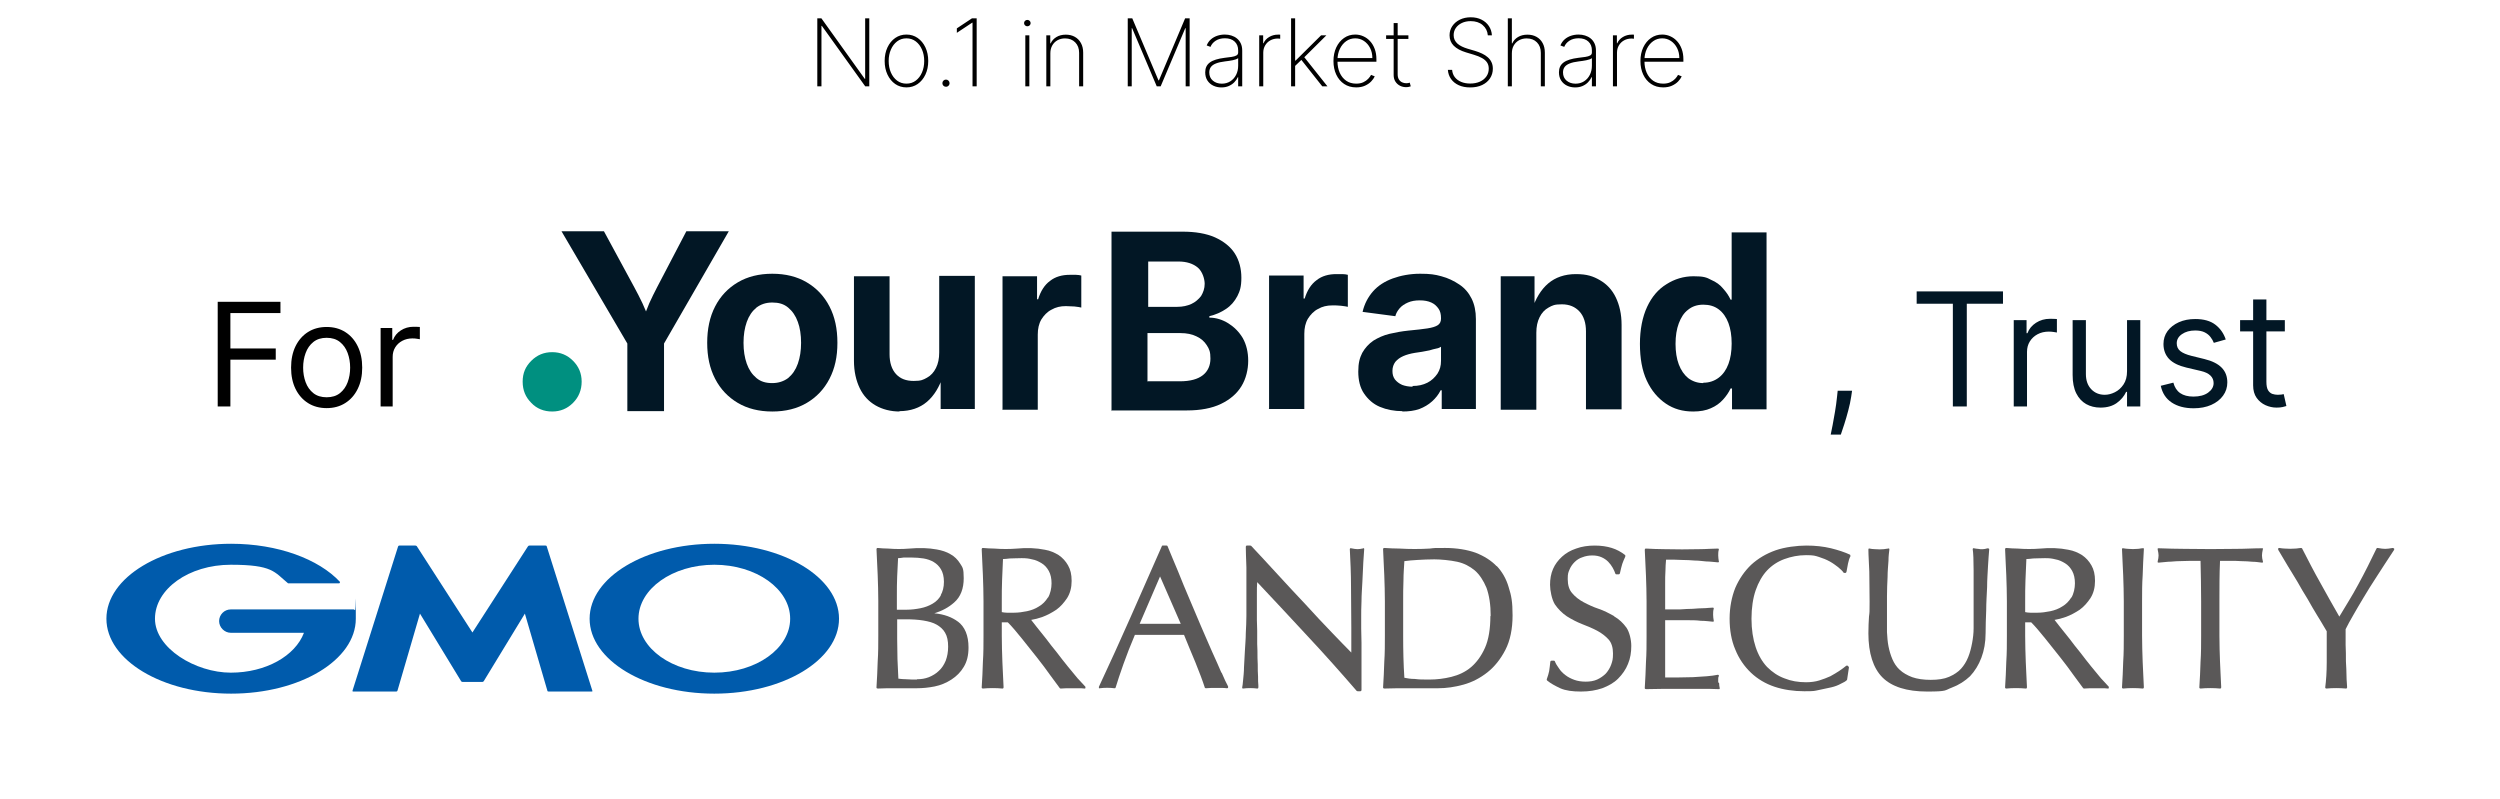
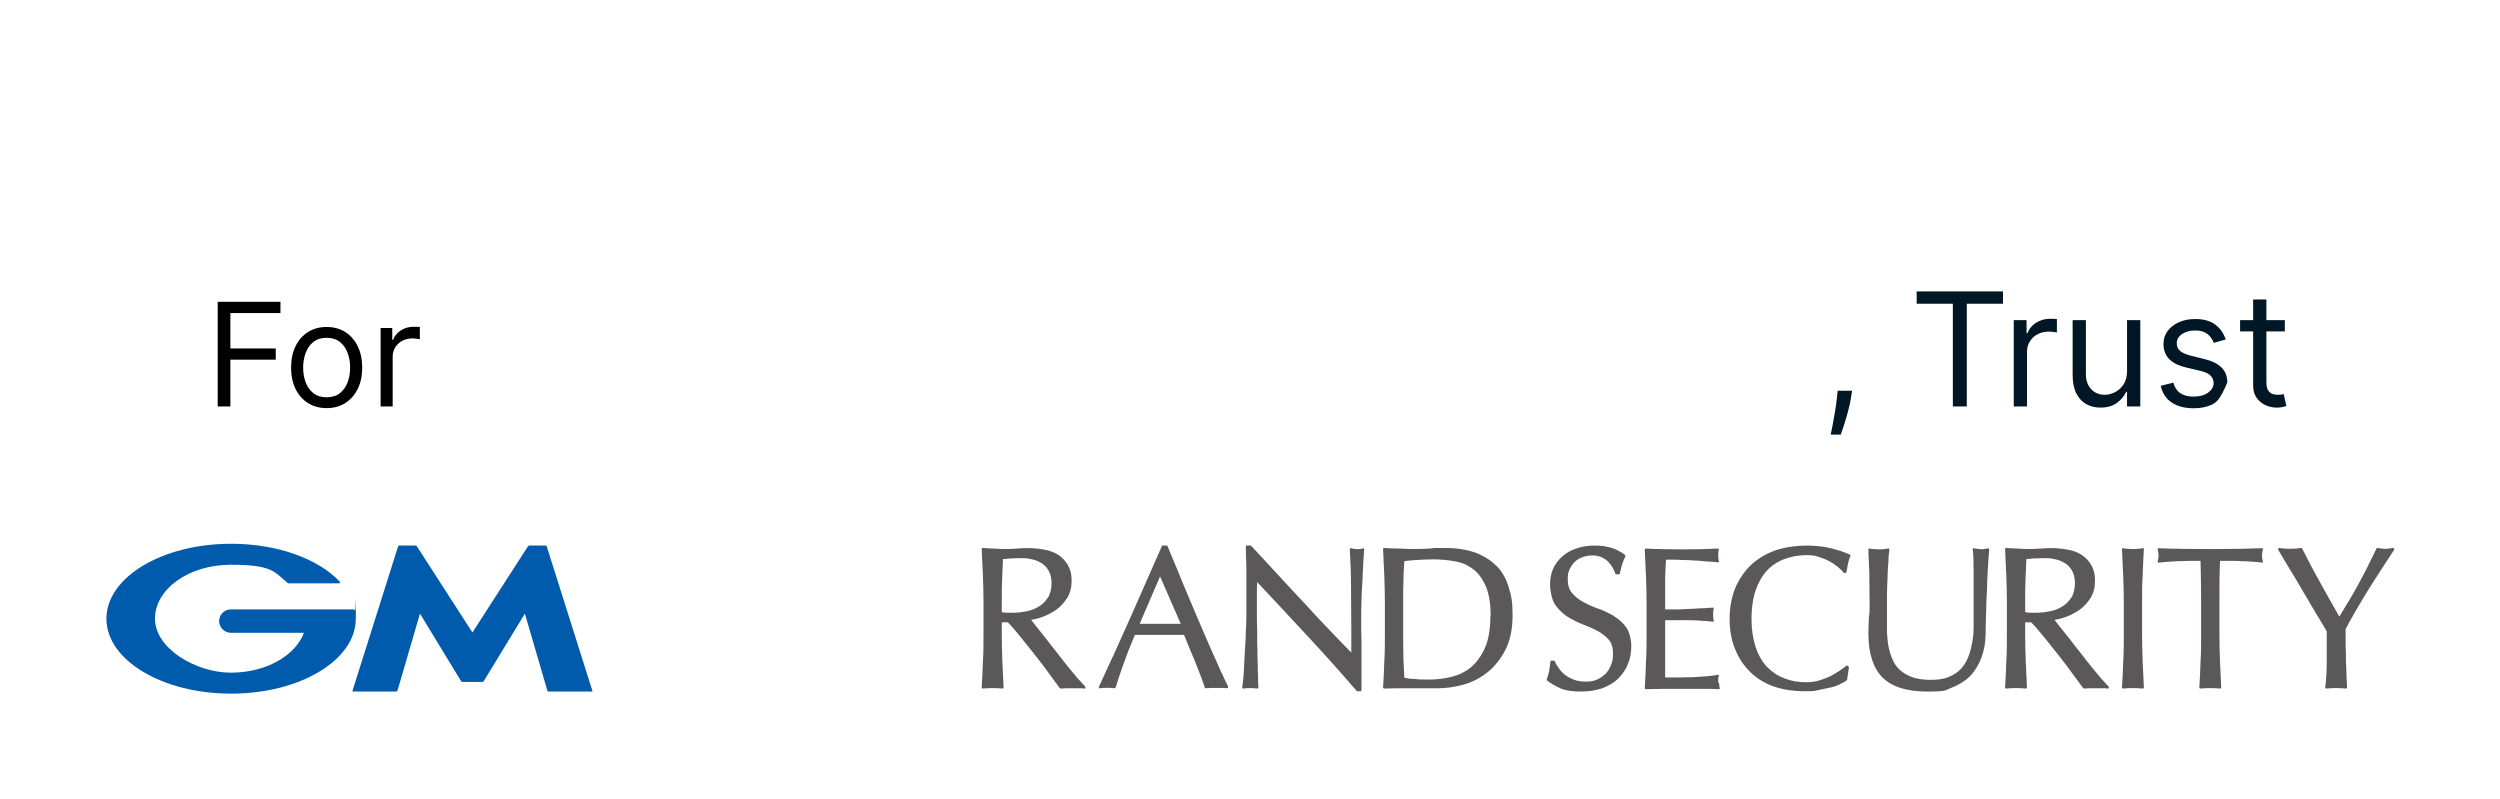
<svg xmlns="http://www.w3.org/2000/svg" width="695" height="222" viewBox="0 0 695 222" fill="none">
-   <path d="M241.66 5.091V24H240.534L228.475 7.187H228.365V24H227.21V5.091H228.346L240.404 21.923H240.515V5.091H241.66ZM251.992 24.296C250.822 24.296 249.782 23.982 248.871 23.354C247.96 22.72 247.243 21.849 246.72 20.741C246.197 19.633 245.935 18.371 245.935 16.955C245.935 15.533 246.197 14.271 246.72 13.17C247.243 12.062 247.96 11.191 248.871 10.557C249.782 9.923 250.822 9.606 251.992 9.606C253.161 9.606 254.201 9.923 255.112 10.557C256.023 11.191 256.741 12.062 257.264 13.17C257.787 14.278 258.049 15.54 258.049 16.955C258.049 18.371 257.787 19.633 257.264 20.741C256.741 21.849 256.023 22.72 255.112 23.354C254.201 23.982 253.161 24.296 251.992 24.296ZM251.992 23.252C252.983 23.252 253.848 22.972 254.586 22.412C255.331 21.852 255.907 21.095 256.313 20.141C256.725 19.187 256.931 18.125 256.931 16.955C256.931 15.786 256.725 14.727 256.313 13.779C255.9 12.825 255.325 12.068 254.586 11.508C253.848 10.941 252.983 10.658 251.992 10.658C251.001 10.658 250.136 10.941 249.397 11.508C248.659 12.068 248.083 12.825 247.671 13.779C247.258 14.727 247.052 15.786 247.052 16.955C247.052 18.125 247.255 19.187 247.661 20.141C248.074 21.095 248.649 21.852 249.388 22.412C250.133 22.972 251.001 23.252 251.992 23.252ZM262.981 24.12C262.704 24.12 262.467 24.025 262.27 23.834C262.08 23.637 261.984 23.4 261.984 23.123C261.984 22.852 262.08 22.618 262.27 22.421C262.467 22.224 262.704 22.126 262.981 22.126C263.252 22.126 263.486 22.224 263.683 22.421C263.88 22.618 263.978 22.852 263.978 23.123C263.978 23.308 263.932 23.477 263.84 23.631C263.754 23.778 263.634 23.898 263.48 23.991C263.332 24.077 263.166 24.12 262.981 24.12ZM271.515 5.091V24H270.361V6.31H270.25L266.003 9.126V7.888L270.213 5.091H271.515ZM285.039 24V9.818H286.156V24H285.039ZM285.602 7.307C285.356 7.307 285.14 7.221 284.956 7.048C284.777 6.876 284.688 6.667 284.688 6.42C284.688 6.174 284.777 5.965 284.956 5.793C285.134 5.62 285.35 5.534 285.602 5.534C285.848 5.534 286.061 5.62 286.239 5.793C286.424 5.965 286.516 6.174 286.516 6.42C286.516 6.667 286.427 6.876 286.248 7.048C286.07 7.221 285.854 7.307 285.602 7.307ZM292 14.804V24H290.874V9.818H291.973V12.062H292.084C292.416 11.329 292.948 10.742 293.681 10.298C294.413 9.855 295.284 9.634 296.294 9.634C297.248 9.634 298.085 9.837 298.805 10.243C299.531 10.649 300.098 11.228 300.504 11.979C300.916 12.723 301.123 13.613 301.123 14.647V24H299.996V14.693C299.996 13.487 299.636 12.517 298.916 11.785C298.202 11.046 297.257 10.677 296.081 10.677C295.294 10.677 294.592 10.849 293.976 11.194C293.361 11.539 292.878 12.022 292.527 12.643C292.176 13.259 292 13.979 292 14.804ZM313.513 5.091H314.769L322.054 22.338H322.183L329.468 5.091H330.723V24H329.616V7.833H329.505L322.663 24H321.574L314.732 7.833H314.621V24H313.513V5.091ZM339.548 24.305C338.729 24.305 337.978 24.142 337.295 23.815C336.618 23.489 336.073 23.012 335.661 22.384C335.255 21.756 335.051 20.993 335.051 20.095C335.051 19.504 335.156 18.983 335.365 18.534C335.575 18.085 335.898 17.697 336.335 17.371C336.772 17.044 337.332 16.777 338.015 16.567C338.698 16.352 339.514 16.186 340.462 16.069C341.182 15.983 341.825 15.9 342.392 15.82C342.958 15.733 343.401 15.601 343.721 15.423C344.047 15.244 344.21 14.973 344.21 14.61V14.019C344.21 12.985 343.884 12.163 343.232 11.554C342.579 10.945 341.681 10.64 340.536 10.64C339.52 10.64 338.665 10.865 337.969 11.314C337.28 11.757 336.796 12.329 336.519 13.031L335.458 12.634C335.728 11.957 336.119 11.394 336.63 10.945C337.147 10.495 337.738 10.16 338.403 9.938C339.074 9.717 339.776 9.606 340.508 9.606C341.142 9.606 341.745 9.695 342.318 9.874C342.896 10.052 343.41 10.323 343.86 10.686C344.315 11.049 344.675 11.514 344.94 12.08C345.205 12.64 345.337 13.311 345.337 14.093V24H344.21V21.442H344.127C343.881 21.972 343.543 22.455 343.112 22.892C342.687 23.323 342.173 23.668 341.57 23.926C340.973 24.178 340.299 24.305 339.548 24.305ZM339.659 23.261C340.545 23.261 341.33 23.046 342.013 22.615C342.702 22.178 343.241 21.581 343.629 20.824C344.017 20.067 344.21 19.208 344.21 18.248V16.161C344.069 16.284 343.863 16.395 343.592 16.494C343.327 16.586 343.026 16.669 342.687 16.743C342.355 16.811 342.004 16.872 341.634 16.928C341.271 16.977 340.917 17.023 340.573 17.066C339.539 17.189 338.695 17.38 338.043 17.639C337.397 17.891 336.923 18.223 336.621 18.636C336.326 19.048 336.178 19.547 336.178 20.131C336.178 21.098 336.51 21.861 337.175 22.421C337.84 22.981 338.668 23.261 339.659 23.261ZM350.06 24V9.818H351.158V12.034H351.26C351.568 11.308 352.088 10.726 352.82 10.289C353.553 9.846 354.387 9.624 355.322 9.624C355.421 9.624 355.519 9.624 355.618 9.624C355.716 9.624 355.809 9.627 355.895 9.634V10.769C355.821 10.763 355.732 10.754 355.627 10.742C355.529 10.723 355.405 10.714 355.258 10.714C354.47 10.714 353.768 10.883 353.153 11.222C352.543 11.56 352.063 12.028 351.712 12.625C351.361 13.216 351.186 13.893 351.186 14.656V24H350.06ZM359.9 18.46L359.881 16.845H360.177L367.267 9.818H368.736L362.226 16.281L362.116 16.327L359.9 18.46ZM358.921 24V5.091H360.047V24H358.921ZM367.591 24L361.608 16.438L362.42 15.69L369.031 24H367.591ZM377.02 24.296C375.739 24.296 374.625 23.979 373.677 23.345C372.73 22.71 371.997 21.843 371.48 20.741C370.963 19.639 370.704 18.383 370.704 16.974C370.704 15.558 370.963 14.296 371.48 13.188C372.003 12.08 372.72 11.206 373.631 10.566C374.542 9.926 375.583 9.606 376.752 9.606C377.546 9.606 378.297 9.766 379.005 10.086C379.719 10.4 380.347 10.855 380.888 11.452C381.436 12.05 381.864 12.77 382.172 13.613C382.486 14.456 382.643 15.404 382.643 16.457V17.158H371.415V16.134H381.516C381.516 15.106 381.307 14.179 380.888 13.354C380.47 12.53 379.9 11.874 379.18 11.388C378.46 10.902 377.651 10.658 376.752 10.658C375.81 10.658 374.97 10.923 374.231 11.452C373.499 11.976 372.917 12.684 372.486 13.576C372.062 14.469 371.84 15.466 371.822 16.567V17.029C371.822 18.211 372.028 19.273 372.44 20.215C372.859 21.15 373.456 21.892 374.231 22.44C375.007 22.981 375.936 23.252 377.02 23.252C377.795 23.252 378.457 23.123 379.005 22.864C379.559 22.6 380.011 22.28 380.362 21.904C380.713 21.529 380.978 21.166 381.156 20.815L382.181 21.23C381.966 21.704 381.63 22.178 381.175 22.652C380.725 23.12 380.153 23.511 379.457 23.825C378.768 24.139 377.955 24.296 377.02 24.296ZM391.534 9.818V10.825H385.339V9.818H391.534ZM387.435 6.42H388.552V20.648C388.552 21.227 388.663 21.701 388.884 22.07C389.112 22.433 389.407 22.704 389.771 22.883C390.14 23.055 390.534 23.141 390.952 23.141C391.155 23.141 391.331 23.126 391.479 23.095C391.632 23.064 391.777 23.024 391.913 22.975L392.19 24C392.017 24.062 391.826 24.114 391.617 24.157C391.408 24.206 391.162 24.231 390.878 24.231C390.288 24.231 389.727 24.099 389.198 23.834C388.675 23.569 388.25 23.184 387.924 22.68C387.598 22.175 387.435 21.566 387.435 20.852V6.42ZM413.615 9.818C413.516 8.643 413.036 7.692 412.174 6.965C411.319 6.239 410.211 5.876 408.85 5.876C407.933 5.876 407.118 6.045 406.404 6.384C405.69 6.722 405.13 7.184 404.723 7.768C404.317 8.353 404.114 9.024 404.114 9.781C404.114 10.268 404.206 10.708 404.391 11.102C404.582 11.489 404.849 11.837 405.194 12.145C405.539 12.447 405.948 12.711 406.422 12.939C406.896 13.167 407.419 13.367 407.992 13.539L410.06 14.148C410.768 14.364 411.42 14.613 412.017 14.896C412.621 15.18 413.144 15.518 413.587 15.912C414.036 16.3 414.384 16.755 414.63 17.278C414.883 17.802 415.009 18.405 415.009 19.088C415.009 20.085 414.75 20.978 414.233 21.766C413.722 22.553 412.993 23.175 412.045 23.631C411.103 24.08 409.992 24.305 408.712 24.305C407.493 24.305 406.431 24.099 405.527 23.686C404.628 23.274 403.917 22.701 403.394 21.969C402.871 21.23 402.575 20.381 402.507 19.421H403.689C403.751 20.202 404 20.879 404.437 21.452C404.88 22.018 405.468 22.455 406.201 22.763C406.933 23.07 407.77 23.224 408.712 23.224C409.728 23.224 410.623 23.052 411.399 22.707C412.174 22.357 412.781 21.87 413.218 21.249C413.655 20.627 413.873 19.904 413.873 19.079C413.873 18.414 413.716 17.845 413.402 17.371C413.088 16.897 412.624 16.488 412.008 16.143C411.399 15.798 410.642 15.49 409.737 15.22L407.53 14.555C406.053 14.105 404.923 13.493 404.142 12.717C403.366 11.942 402.978 10.975 402.978 9.818C402.978 8.846 403.237 7.984 403.754 7.233C404.271 6.476 404.973 5.882 405.859 5.451C406.751 5.02 407.758 4.805 408.878 4.805C410.005 4.805 410.999 5.023 411.86 5.46C412.722 5.891 413.405 6.485 413.91 7.242C414.415 7.993 414.695 8.852 414.75 9.818H413.615ZM420.299 14.804V24H419.173V5.091H420.299V12.062H420.41C420.742 11.323 421.272 10.735 421.998 10.298C422.731 9.855 423.608 9.634 424.63 9.634C425.584 9.634 426.424 9.837 427.15 10.243C427.876 10.643 428.443 11.219 428.849 11.97C429.261 12.714 429.468 13.607 429.468 14.647V24H428.35V14.693C428.35 13.481 427.99 12.508 427.27 11.776C426.55 11.043 425.599 10.677 424.417 10.677C423.623 10.677 422.915 10.849 422.294 11.194C421.672 11.539 421.183 12.022 420.826 12.643C420.475 13.259 420.299 13.979 420.299 14.804ZM437.886 24.305C437.067 24.305 436.316 24.142 435.633 23.815C434.956 23.489 434.411 23.012 433.999 22.384C433.592 21.756 433.389 20.993 433.389 20.095C433.389 19.504 433.494 18.983 433.703 18.534C433.912 18.085 434.236 17.697 434.673 17.371C435.11 17.044 435.67 16.777 436.353 16.567C437.036 16.352 437.852 16.186 438.8 16.069C439.52 15.983 440.163 15.9 440.729 15.82C441.296 15.733 441.739 15.601 442.059 15.423C442.385 15.244 442.548 14.973 442.548 14.61V14.019C442.548 12.985 442.222 12.163 441.57 11.554C440.917 10.945 440.019 10.64 438.874 10.64C437.858 10.64 437.002 10.865 436.307 11.314C435.618 11.757 435.134 12.329 434.857 13.031L433.796 12.634C434.066 11.957 434.457 11.394 434.968 10.945C435.485 10.495 436.076 10.16 436.741 9.938C437.412 9.717 438.113 9.606 438.846 9.606C439.48 9.606 440.083 9.695 440.656 9.874C441.234 10.052 441.748 10.323 442.198 10.686C442.653 11.049 443.013 11.514 443.278 12.08C443.542 12.64 443.675 13.311 443.675 14.093V24H442.548V21.442H442.465C442.219 21.972 441.881 22.455 441.45 22.892C441.025 23.323 440.511 23.668 439.908 23.926C439.311 24.178 438.637 24.305 437.886 24.305ZM437.997 23.261C438.883 23.261 439.668 23.046 440.351 22.615C441.04 22.178 441.579 21.581 441.967 20.824C442.354 20.067 442.548 19.208 442.548 18.248V16.161C442.407 16.284 442.201 16.395 441.93 16.494C441.665 16.586 441.363 16.669 441.025 16.743C440.693 16.811 440.342 16.872 439.972 16.928C439.609 16.977 439.255 17.023 438.911 17.066C437.877 17.189 437.033 17.38 436.381 17.639C435.734 17.891 435.261 18.223 434.959 18.636C434.663 19.048 434.516 19.547 434.516 20.131C434.516 21.098 434.848 21.861 435.513 22.421C436.178 22.981 437.006 23.261 437.997 23.261ZM448.397 24V9.818H449.496V12.034H449.598C449.906 11.308 450.426 10.726 451.158 10.289C451.891 9.846 452.725 9.624 453.66 9.624C453.759 9.624 453.857 9.624 453.956 9.624C454.054 9.624 454.147 9.627 454.233 9.634V10.769C454.159 10.763 454.07 10.754 453.965 10.742C453.866 10.723 453.743 10.714 453.596 10.714C452.808 10.714 452.106 10.883 451.491 11.222C450.881 11.56 450.401 12.028 450.05 12.625C449.699 13.216 449.524 13.893 449.524 14.656V24H448.397ZM462.358 24.296C461.077 24.296 459.963 23.979 459.015 23.345C458.067 22.71 457.335 21.843 456.818 20.741C456.301 19.639 456.042 18.383 456.042 16.974C456.042 15.558 456.301 14.296 456.818 13.188C457.341 12.08 458.058 11.206 458.969 10.566C459.88 9.926 460.92 9.606 462.09 9.606C462.884 9.606 463.635 9.766 464.343 10.086C465.057 10.4 465.685 10.855 466.226 11.452C466.774 12.05 467.202 12.77 467.51 13.613C467.824 14.456 467.981 15.404 467.981 16.457V17.158H456.753V16.134H466.854C466.854 15.106 466.645 14.179 466.226 13.354C465.808 12.53 465.238 11.874 464.518 11.388C463.798 10.902 462.989 10.658 462.09 10.658C461.148 10.658 460.308 10.923 459.569 11.452C458.837 11.976 458.255 12.684 457.824 13.576C457.4 14.469 457.178 15.466 457.16 16.567V17.029C457.16 18.211 457.366 19.273 457.778 20.215C458.197 21.15 458.794 21.892 459.569 22.44C460.345 22.981 461.274 23.252 462.358 23.252C463.133 23.252 463.795 23.123 464.343 22.864C464.897 22.6 465.349 22.28 465.7 21.904C466.051 21.529 466.316 21.166 466.494 20.815L467.519 21.23C467.303 21.704 466.968 22.178 466.513 22.652C466.063 23.12 465.491 23.511 464.795 23.825C464.106 24.139 463.293 24.296 462.358 24.296Z" fill="black" />
  <mask id="mask0_1001_3378" style="mask-type:luminance" maskUnits="userSpaceOnUse" x="0" y="122" width="695" height="100">
    <path d="M695 122H0V222H695V122Z" fill="white" />
  </mask>
  <g mask="url(#mask0_1001_3378)">
-     <path d="M266.331 172.833C264.664 171.583 262.497 170.75 259.747 170.5C261.914 169.833 263.747 168.833 265.247 167.5C267.081 165.916 267.914 163.583 267.914 160.75C267.914 157.916 267.581 157.75 266.914 156.666C266.247 155.583 265.331 154.666 264.247 154.083C263.164 153.416 261.831 153 260.414 152.75C258.164 152.333 255.581 152.25 252.831 152.5C250.831 152.666 248.914 152.666 246.914 152.5C245.914 152.5 244.914 152.416 243.997 152.333C243.914 152.333 243.831 152.333 243.747 152.416C243.747 152.416 243.664 152.583 243.664 152.666C243.747 155.083 243.914 157.416 243.997 159.833C244.081 162.25 244.164 164.666 244.164 167.083V176.666C244.164 179.083 244.164 181.5 243.997 183.916C243.914 186.25 243.831 188.666 243.664 191.083C243.664 191.166 243.664 191.25 243.747 191.333C243.747 191.333 243.914 191.416 243.997 191.416C244.831 191.416 245.747 191.333 246.664 191.333H249.414C250.331 191.333 251.247 191.333 252.081 191.333C252.997 191.333 253.914 191.333 254.831 191.333C256.497 191.333 258.164 191.166 259.831 190.833C261.497 190.5 263.081 189.833 264.497 188.916C265.914 188 267.081 186.833 267.914 185.416C268.831 183.916 269.247 182.166 269.247 180C269.247 176.666 268.247 174.25 266.247 172.75L266.331 172.833ZM254.914 188.916C253.914 188.916 252.914 188.916 251.997 188.833C251.164 188.833 250.414 188.75 249.747 188.666L249.497 183.25C249.497 181.416 249.414 179.5 249.414 177.583V172.166H251.664C253.497 172.166 255.164 172.25 256.664 172.5C258.164 172.75 259.414 173.083 260.414 173.666C261.414 174.25 262.247 175 262.747 175.916C263.331 176.916 263.581 178.166 263.581 179.75C263.581 181.333 263.331 182.5 262.914 183.666C262.414 184.833 261.831 185.75 260.997 186.5C260.247 187.25 259.247 187.833 258.247 188.25C257.164 188.666 256.081 188.833 254.914 188.833V188.916ZM261.581 165.5C260.997 166.5 260.247 167.25 259.247 167.833C258.247 168.416 257.164 168.833 255.914 169.083C254.664 169.333 253.331 169.5 252.081 169.5H249.331V165.583C249.331 163.833 249.331 162 249.414 160.25L249.664 155.166C250.081 155.166 250.664 155.083 251.164 155C251.831 155 252.664 155 253.581 155C254.497 155 255.747 155.083 256.747 155.25C257.747 155.416 258.747 155.75 259.581 156.25C260.414 156.75 261.081 157.416 261.581 158.25C262.081 159.083 262.414 160.25 262.414 161.75C262.414 163.25 262.081 164.5 261.497 165.5H261.581Z" fill="#5A5858" />
    <path d="M299.581 188.583C298.747 187.583 297.831 186.5 296.831 185.25C295.831 184 294.831 182.75 293.831 181.416C292.747 180.083 291.747 178.833 290.831 177.583C289.831 176.333 288.997 175.25 288.164 174.25C287.581 173.5 287.081 172.833 286.664 172.333C287.664 172.166 288.664 171.916 289.831 171.5C291.164 171 292.414 170.333 293.664 169.5C294.831 168.666 295.831 167.5 296.664 166.25C297.497 164.916 297.914 163.333 297.914 161.5C297.914 159.666 297.581 158.333 296.914 157.166C296.247 156 295.414 155.083 294.331 154.333C293.247 153.666 291.997 153.083 290.497 152.833C288.081 152.333 285.331 152.25 282.747 152.5C280.664 152.666 278.497 152.666 276.414 152.5C275.331 152.5 274.331 152.416 273.247 152.333C273.247 152.333 273.081 152.333 272.997 152.416C272.997 152.416 272.914 152.583 272.914 152.666C272.997 155.166 273.164 157.5 273.247 159.916C273.331 162.25 273.414 164.75 273.414 167.166V176.75C273.414 179.166 273.414 181.583 273.247 184C273.164 186.416 273.081 188.75 272.914 191.083C272.914 191.166 272.914 191.25 272.997 191.333C272.997 191.333 273.164 191.416 273.247 191.416C274.914 191.25 276.997 191.25 278.664 191.416C278.747 191.416 278.831 191.416 278.914 191.333C278.914 191.333 278.997 191.166 278.997 191.083C278.914 188.75 278.747 186.416 278.664 184C278.581 181.666 278.497 179.166 278.497 176.75V173H280.164C281.331 174.166 282.581 175.666 283.997 177.416C285.414 179.166 286.831 181 288.247 182.75C289.664 184.5 290.914 186.25 291.997 187.75C293.164 189.333 293.997 190.5 294.581 191.25C294.581 191.333 294.747 191.416 294.914 191.416C295.414 191.416 295.914 191.333 296.497 191.333H299.831C300.414 191.333 300.914 191.333 301.497 191.416C301.581 191.416 301.747 191.416 301.747 191.25C301.747 191.166 301.747 191 301.747 190.916C301.247 190.416 300.581 189.666 299.664 188.666L299.581 188.583ZM291.331 166.083C290.664 167.166 289.831 168 288.831 168.583C287.831 169.25 286.664 169.666 285.497 169.916C284.247 170.166 283.081 170.333 281.914 170.333C280.747 170.333 280.497 170.333 279.914 170.333C279.414 170.333 278.914 170.25 278.497 170.166V167.25C278.497 165.25 278.497 163.166 278.581 161.25L278.831 155.416C279.331 155.416 279.997 155.333 280.747 155.25C281.581 155.25 282.664 155.166 283.997 155.166C285.331 155.166 285.914 155.25 286.914 155.5C287.914 155.666 288.747 156.083 289.581 156.583C290.414 157.083 291.081 157.833 291.581 158.75C292.081 159.666 292.331 160.833 292.331 162.166C292.331 163.5 291.997 165.083 291.331 166.166V166.083Z" fill="#5A5858" />
    <path d="M339.579 187.083C338.829 185.333 337.996 183.416 336.996 181.249C336.079 179.083 334.996 176.749 333.913 174.166C332.829 171.666 331.746 169.083 330.663 166.499C329.579 163.916 328.496 161.416 327.496 158.833C326.413 156.333 325.496 153.999 324.579 151.833C324.579 151.749 324.413 151.666 324.329 151.666H323.246C323.163 151.666 322.996 151.666 322.996 151.833C320.079 158.416 317.163 165.083 314.329 171.499C311.496 177.916 308.496 184.499 305.496 190.916C305.496 190.999 305.496 191.166 305.496 191.249C305.496 191.333 305.663 191.416 305.746 191.333C306.996 191.166 308.579 191.166 309.829 191.333C309.996 191.333 310.079 191.333 310.163 191.083C310.663 189.416 311.413 187.166 312.329 184.583C313.246 181.999 314.329 179.249 315.496 176.499C316.579 176.499 317.663 176.499 318.663 176.499C320.996 176.499 323.413 176.499 325.746 176.499C326.913 176.499 328.079 176.499 329.163 176.499C329.663 177.666 330.163 178.916 330.663 180.166C331.246 181.499 331.746 182.833 332.329 184.166C332.829 185.499 333.329 186.749 333.829 187.999C334.246 189.166 334.663 190.249 334.913 191.083C334.913 191.249 335.079 191.333 335.246 191.333C335.746 191.333 336.246 191.249 336.663 191.249H339.663C340.079 191.249 340.579 191.249 341.079 191.333C341.163 191.333 341.329 191.333 341.413 191.166C341.413 191.083 341.413 190.916 341.413 190.833C340.913 189.916 340.329 188.666 339.579 186.916V187.083ZM328.246 173.416C327.329 173.416 326.496 173.416 325.579 173.416C323.579 173.416 321.579 173.416 319.413 173.416C318.496 173.416 317.663 173.416 316.829 173.416L322.496 160.249L328.246 173.416Z" fill="#5A5858" />
    <path d="M379.165 152.416C378.415 152.583 377.832 152.666 377.415 152.666C376.999 152.666 376.332 152.583 375.582 152.416C375.499 152.416 375.415 152.416 375.332 152.416C375.332 152.416 375.249 152.583 375.249 152.666C375.415 155.916 375.582 159.416 375.582 163.166C375.582 166.833 375.665 170.666 375.665 174.583V181.416C374.082 179.833 372.249 177.916 370.165 175.749C367.832 173.333 365.415 170.749 362.915 167.999C360.332 165.249 357.749 162.499 355.165 159.666C352.582 156.833 350.165 154.249 347.832 151.749C347.832 151.749 347.665 151.666 347.582 151.666H346.665C346.582 151.666 346.499 151.666 346.415 151.749C346.415 151.749 346.332 151.916 346.332 151.999C346.332 153.249 346.415 155.166 346.499 157.749C346.499 160.333 346.499 163.416 346.499 166.999C346.499 170.583 346.499 169.583 346.499 171.166C346.499 172.749 346.415 174.333 346.332 175.999C346.332 177.583 346.165 179.249 346.082 180.916C345.999 182.583 345.915 184.083 345.832 185.499C345.832 186.916 345.665 188.083 345.582 189.083C345.499 190.083 345.415 190.749 345.332 191.083C345.332 191.166 345.332 191.249 345.332 191.333C345.332 191.333 345.499 191.416 345.582 191.416C346.749 191.249 348.332 191.249 349.499 191.416C349.582 191.416 349.665 191.416 349.749 191.333C349.749 191.333 349.832 191.166 349.832 191.083C349.832 190.833 349.832 190.249 349.749 189.416C349.749 188.583 349.749 187.583 349.665 186.499C349.665 185.416 349.665 184.166 349.582 182.833C349.582 181.499 349.582 180.249 349.499 178.999V175.333C349.499 174.166 349.415 173.249 349.415 172.416C349.415 169.416 349.415 166.999 349.415 165.249C349.415 163.916 349.415 162.749 349.499 161.833C354.165 166.833 358.915 171.833 363.499 176.833C368.332 181.999 372.915 187.166 377.165 192.083C377.165 192.083 377.332 192.166 377.415 192.166H378.165C378.332 192.166 378.499 191.999 378.499 191.833V189.999C378.499 189.083 378.499 188.083 378.499 186.833C378.499 185.583 378.499 184.333 378.499 182.916V178.749C378.499 177.333 378.415 176.083 378.415 174.749V171.416C378.415 170.333 378.415 168.916 378.499 167.083C378.499 165.333 378.665 163.499 378.749 161.583C378.832 159.749 378.915 157.999 378.999 156.333C379.082 154.749 379.165 153.499 379.249 152.666C379.249 152.583 379.249 152.499 379.165 152.416C379.165 152.416 378.999 152.333 378.915 152.416H379.165Z" fill="#5A5858" />
    <path d="M416.079 157.415C414.579 155.832 412.579 154.582 410.246 153.665C407.913 152.832 404.996 152.332 401.746 152.332C398.496 152.332 398.913 152.332 397.496 152.499C394.746 152.665 391.829 152.665 389.079 152.499C387.663 152.499 386.246 152.415 384.829 152.332C384.746 152.332 384.663 152.332 384.579 152.415C384.579 152.415 384.496 152.582 384.496 152.665C384.579 155.165 384.746 157.499 384.829 159.915C384.913 162.249 384.996 164.749 384.996 167.165V176.749C384.996 179.165 384.996 181.582 384.829 183.999C384.746 186.415 384.663 188.749 384.496 191.082C384.496 191.165 384.496 191.249 384.579 191.332C384.579 191.332 384.746 191.415 384.829 191.415C386.079 191.415 387.329 191.332 388.579 191.332H392.329C393.579 191.332 394.829 191.332 396.079 191.332C397.329 191.332 398.579 191.332 399.829 191.332C402.079 191.332 404.413 190.999 406.829 190.332C409.246 189.665 411.496 188.499 413.496 186.915C415.496 185.332 417.163 183.249 418.496 180.665C419.829 178.082 420.496 174.832 420.496 171.082C420.496 167.332 420.163 165.582 419.413 163.249C418.746 160.915 417.579 158.915 416.079 157.332V157.415ZM414.329 171.165C414.329 174.832 413.829 177.832 412.829 180.082C411.829 182.332 410.496 184.165 408.913 185.499C407.329 186.832 405.496 187.665 403.496 188.165C401.496 188.665 399.413 188.915 397.413 188.915C395.413 188.915 394.579 188.915 393.329 188.749C392.163 188.749 391.163 188.582 390.413 188.415C390.163 184.665 390.079 180.749 390.079 176.832V167.249C390.079 165.249 390.079 163.249 390.163 161.332C390.163 159.499 390.329 157.665 390.413 155.999C391.496 155.832 392.746 155.749 394.079 155.665C395.496 155.582 397.079 155.499 398.746 155.499C400.413 155.499 403.163 155.749 405.079 156.165C406.996 156.582 408.579 157.415 409.996 158.582C411.329 159.749 412.413 161.415 413.246 163.415C413.996 165.499 414.413 168.082 414.413 171.332L414.329 171.165Z" fill="#5A5858" />
    <path d="M448.663 171.249C447.329 170.499 445.913 169.749 444.413 169.249C442.913 168.749 441.496 168.083 440.246 167.416C438.996 166.749 437.913 165.916 437.079 164.916C436.246 163.999 435.829 162.666 435.829 160.999C435.829 159.333 435.996 159.166 436.329 158.333C436.663 157.499 437.163 156.833 437.746 156.249C438.329 155.666 439.079 155.166 439.913 154.916C440.746 154.583 441.663 154.416 442.663 154.416C443.663 154.416 444.496 154.583 445.246 154.916C445.996 155.249 446.579 155.666 447.079 156.166C447.579 156.666 447.996 157.249 448.329 157.833C448.663 158.416 448.913 158.999 449.079 159.499C449.079 159.583 449.246 159.666 449.329 159.666H449.996C450.163 159.666 450.246 159.583 450.329 159.416C450.579 158.333 450.746 157.499 450.996 156.749C451.246 156.083 451.496 155.416 451.829 154.749C451.829 154.583 451.829 154.499 451.829 154.333C450.663 153.416 449.413 152.749 448.079 152.333C446.746 151.916 445.163 151.666 443.329 151.666C441.496 151.666 439.746 151.916 438.163 152.499C436.663 152.999 435.329 153.749 434.246 154.749C433.163 155.749 432.329 156.833 431.746 158.166C431.163 159.499 430.913 160.999 430.913 162.583C430.913 164.166 431.413 166.666 432.246 167.999C433.163 169.333 434.246 170.416 435.579 171.333C436.913 172.166 438.329 172.916 439.829 173.499C441.329 174.083 442.746 174.666 443.996 175.333C445.246 175.999 446.329 176.833 447.163 177.749C447.996 178.666 448.413 179.999 448.413 181.666C448.413 183.333 448.246 183.749 447.913 184.749C447.579 185.666 447.079 186.499 446.413 187.249C445.746 187.916 444.913 188.499 443.996 188.916C443.079 189.333 441.996 189.499 440.829 189.499C439.663 189.499 438.579 189.333 437.663 188.999C436.746 188.666 435.913 188.249 435.163 187.666C434.496 187.166 433.829 186.499 433.413 185.833C432.913 185.166 432.496 184.499 432.246 183.833C432.246 183.749 432.079 183.666 431.996 183.666H431.329C431.163 183.666 431.079 183.749 430.996 183.916C430.913 184.999 430.746 185.833 430.663 186.583C430.496 187.249 430.329 187.999 429.996 188.833C429.996 188.916 429.996 189.083 430.079 189.166C431.079 189.999 432.329 190.666 433.746 191.333C435.246 191.999 437.163 192.249 439.496 192.249C441.829 192.249 443.663 191.916 445.413 191.333C447.163 190.666 448.663 189.833 449.829 188.666C450.996 187.499 451.996 186.083 452.579 184.583C453.246 182.999 453.496 181.333 453.496 179.583C453.496 177.833 452.996 175.749 452.163 174.499C451.246 173.249 450.163 172.166 448.829 171.416L448.663 171.249Z" fill="#5A5858" />
    <path d="M477.663 189.667C477.663 189.417 477.663 189.167 477.663 188.833C477.663 188.583 477.663 188.25 477.829 188C477.829 187.917 477.829 187.75 477.829 187.667C477.829 187.667 477.663 187.583 477.579 187.583C476.663 187.75 475.663 187.917 474.496 188C473.329 188.083 471.996 188.167 470.663 188.25C469.329 188.25 467.913 188.333 466.496 188.333H462.913C462.913 187.667 462.913 186.667 462.913 185.5C462.913 184.083 462.913 182.333 462.913 180.25V174.75C462.913 174.167 462.913 173.667 462.913 173.25C462.913 173 462.913 172.667 462.913 172.417C463.579 172.417 464.329 172.417 465.329 172.417C466.496 172.417 467.663 172.417 468.996 172.417C470.246 172.417 471.579 172.417 472.829 172.583C474.079 172.583 475.246 172.75 476.163 172.833C476.246 172.833 476.329 172.833 476.413 172.75C476.413 172.75 476.496 172.583 476.413 172.5C476.329 172 476.246 171.417 476.246 170.917C476.246 170.417 476.246 169.75 476.413 169.25C476.413 169.167 476.413 169.083 476.413 169C476.413 169 476.246 168.917 476.163 168.917C475.329 168.917 474.496 169.083 473.579 169.083C472.663 169.083 471.663 169.167 470.579 169.25C469.496 169.25 468.329 169.333 466.996 169.417C465.829 169.417 464.413 169.417 462.913 169.417C462.913 168.75 462.913 167.75 462.913 166.583C462.913 165.167 462.913 163.75 462.913 162.333C462.913 160.917 462.913 159.75 462.996 158.667C462.996 157.667 463.079 156.667 463.163 155.583C464.829 155.583 466.329 155.583 467.579 155.667C468.829 155.667 470.079 155.75 471.163 155.833C472.246 155.833 473.329 156 474.329 156.083C475.329 156.083 476.413 156.25 477.579 156.333C477.663 156.333 477.746 156.333 477.829 156.25C477.829 156.25 477.913 156.083 477.829 156C477.746 155.5 477.663 154.917 477.663 154.417C477.663 153.917 477.663 153.333 477.829 152.833C477.829 152.75 477.829 152.667 477.829 152.583C477.829 152.583 477.663 152.5 477.579 152.5C475.913 152.5 474.246 152.667 472.579 152.667C469.329 152.75 465.913 152.75 462.579 152.667C460.913 152.667 459.246 152.583 457.579 152.5C457.496 152.5 457.413 152.5 457.329 152.583C457.329 152.583 457.246 152.75 457.246 152.833C457.329 155.25 457.496 157.583 457.579 160C457.663 162.417 457.746 164.833 457.746 167.25V176.833C457.746 179.25 457.746 181.667 457.579 184.083C457.496 186.417 457.413 188.833 457.246 191.25C457.246 191.333 457.246 191.417 457.329 191.5C457.329 191.5 457.496 191.583 457.579 191.583C459.246 191.583 460.996 191.5 462.663 191.5H472.829C474.496 191.5 476.163 191.5 477.829 191.583C477.913 191.583 477.996 191.583 478.079 191.5C478.079 191.5 478.079 191.333 478.079 191.25C477.996 190.917 477.913 190.417 477.913 189.917L477.663 189.667Z" fill="#5A5858" />
    <path d="M514.415 154.249C512.832 153.499 510.999 152.916 508.999 152.416C506.915 151.916 504.665 151.666 502.165 151.666C499.665 151.666 496.165 152.083 493.582 152.999C490.999 153.916 488.749 155.249 486.832 156.999C484.999 158.749 483.499 160.916 482.415 163.416C481.415 165.916 480.832 168.833 480.832 171.999C480.832 175.166 481.332 178.083 482.415 180.583C483.415 183.083 484.915 185.249 486.749 186.999C488.582 188.749 490.832 190.083 493.332 190.916C495.832 191.749 498.665 192.166 501.582 192.166C504.499 192.166 504.332 192.083 505.582 191.833C506.832 191.583 507.999 191.333 509.082 191.083C510.165 190.833 510.999 190.499 511.749 190.083C512.499 189.749 513.082 189.416 513.415 189.083C513.415 189.083 513.499 188.999 513.499 188.916L513.999 185.583C513.999 185.499 513.999 185.416 513.915 185.333L513.665 185.083C513.582 184.999 513.415 184.999 513.249 185.083C512.749 185.499 512.082 185.999 511.332 186.499C510.582 186.999 509.749 187.499 508.832 187.999C507.915 188.416 506.832 188.833 505.749 189.166C504.665 189.499 503.415 189.666 502.082 189.666C499.915 189.666 497.915 189.333 496.082 188.583C494.249 187.916 492.665 186.833 491.249 185.416C489.915 183.999 488.832 182.166 488.082 179.916C487.332 177.666 486.915 174.999 486.915 171.999C486.915 168.999 487.332 166.249 488.082 164.083C488.832 161.916 489.915 159.999 491.249 158.583C492.582 157.166 494.249 156.083 496.082 155.416C497.915 154.749 499.915 154.333 502.082 154.333C504.249 154.333 504.582 154.499 505.665 154.833C506.749 155.166 507.749 155.583 508.665 156.083C509.582 156.583 510.332 157.166 510.999 157.666C511.665 158.249 512.165 158.666 512.499 159.166C512.499 159.249 512.749 159.333 512.832 159.249H513.165C513.249 159.083 513.332 158.999 513.332 158.916C513.415 158.333 513.582 157.583 513.749 156.666C513.915 155.833 514.165 155.083 514.415 154.666C514.415 154.666 514.415 154.499 514.415 154.416C514.415 154.416 514.332 154.249 514.249 154.249H514.415Z" fill="#5A5858" />
    <path d="M552.581 152.416C551.497 152.749 550.747 152.749 549.914 152.583C549.581 152.583 549.164 152.499 548.747 152.416C548.664 152.416 548.581 152.416 548.497 152.416C548.497 152.416 548.414 152.583 548.414 152.666C548.581 153.749 548.664 155.749 548.664 158.583C548.664 161.499 548.664 165.583 548.664 170.833C548.664 176.083 548.664 173.249 548.664 174.666C548.664 175.999 548.497 177.416 548.247 178.749C547.997 180.083 547.664 181.416 547.164 182.666C546.664 183.916 545.997 184.999 545.164 185.916C544.331 186.833 543.164 187.583 541.831 188.166C540.497 188.749 538.747 188.999 536.747 188.999C534.747 188.999 532.997 188.749 531.581 188.249C530.247 187.749 529.081 187.083 528.164 186.249C527.247 185.416 526.581 184.416 526.081 183.249C525.581 182.083 525.247 180.916 524.997 179.666C524.747 178.416 524.664 177.083 524.581 175.749C524.581 174.416 524.581 173.083 524.581 171.833C524.581 169.749 524.581 167.749 524.581 165.833C524.581 163.916 524.664 162.083 524.747 160.416C524.747 158.749 524.914 157.249 524.997 155.916C524.997 154.583 525.164 153.499 525.247 152.749C525.247 152.666 525.247 152.583 525.164 152.499C525.164 152.499 524.997 152.416 524.914 152.499C524.497 152.499 524.081 152.666 523.747 152.666C522.997 152.749 522.164 152.749 521.164 152.666C520.664 152.666 520.164 152.583 519.747 152.499C519.664 152.499 519.581 152.499 519.497 152.499C519.497 152.499 519.414 152.666 519.414 152.749C519.414 154.416 519.581 156.416 519.664 158.916C519.664 161.333 519.747 164.166 519.747 167.249C519.747 170.333 519.747 170.083 519.581 171.416C519.497 172.749 519.414 174.333 519.414 176.083C519.414 181.583 520.747 185.749 523.331 188.333C525.914 190.916 530.081 192.249 535.747 192.249C541.414 192.249 540.581 191.916 542.581 191.166C544.581 190.416 546.247 189.333 547.664 187.999C548.997 186.583 550.081 184.833 550.831 182.833C551.581 180.833 551.997 178.583 551.997 175.999C551.997 173.999 552.081 171.833 552.164 169.666C552.164 167.499 552.331 165.333 552.414 163.249C552.414 161.166 552.581 159.249 552.664 157.416C552.747 155.583 552.914 154.083 552.997 152.749C552.997 152.666 552.997 152.583 552.914 152.499C552.914 152.499 552.747 152.416 552.664 152.499L552.581 152.416Z" fill="#5A5858" />
    <path d="M584.081 188.583C583.247 187.583 582.331 186.5 581.331 185.25C580.331 184 579.331 182.75 578.331 181.416C577.247 180.083 576.247 178.833 575.331 177.583C574.331 176.333 573.497 175.25 572.664 174.25C572.081 173.5 571.581 172.833 571.164 172.333C572.164 172.166 573.164 171.916 574.331 171.5C575.664 171 576.914 170.333 578.164 169.5C579.331 168.666 580.331 167.5 581.164 166.25C581.997 164.916 582.414 163.333 582.414 161.5C582.414 159.666 582.081 158.333 581.414 157.166C580.747 156 579.914 155.083 578.831 154.333C577.747 153.666 576.497 153.083 574.997 152.833C572.581 152.333 569.831 152.25 567.247 152.5C565.164 152.666 562.997 152.666 560.914 152.5C559.831 152.5 558.831 152.416 557.747 152.333C557.747 152.333 557.581 152.333 557.497 152.416C557.497 152.416 557.414 152.583 557.414 152.666C557.497 155.166 557.664 157.5 557.747 159.916C557.831 162.25 557.914 164.75 557.914 167.166V176.75C557.914 179.166 557.914 181.583 557.747 184C557.664 186.416 557.581 188.75 557.414 191.083C557.414 191.166 557.414 191.25 557.497 191.333C557.497 191.333 557.664 191.416 557.747 191.416C559.414 191.25 561.497 191.25 563.164 191.416C563.247 191.416 563.331 191.416 563.414 191.333C563.414 191.333 563.497 191.166 563.497 191.083C563.414 188.75 563.247 186.416 563.164 184C563.081 181.666 562.997 179.166 562.997 176.75V173H564.664C565.831 174.166 567.081 175.666 568.497 177.416C569.914 179.166 571.331 181 572.747 182.75C574.164 184.5 575.414 186.25 576.497 187.75C577.664 189.333 578.497 190.5 579.081 191.25C579.081 191.333 579.247 191.416 579.414 191.416C579.914 191.416 580.414 191.333 580.997 191.333H584.331C584.914 191.333 585.414 191.333 585.997 191.416C586.081 191.416 586.247 191.416 586.247 191.25C586.247 191.166 586.247 191 586.247 190.916C585.747 190.416 585.081 189.666 584.164 188.666L584.081 188.583ZM575.831 166.083C575.164 167.166 574.331 168 573.331 168.583C572.331 169.25 571.164 169.666 569.997 169.916C568.747 170.166 567.581 170.333 566.414 170.333C565.247 170.333 564.997 170.333 564.414 170.333C563.914 170.333 563.414 170.25 562.997 170.166V167.25C562.997 165.25 562.997 163.166 563.081 161.25L563.331 155.416C563.831 155.416 564.497 155.333 565.247 155.25C566.081 155.25 567.164 155.166 568.497 155.166C569.831 155.166 570.414 155.25 571.414 155.5C572.414 155.666 573.247 156.083 574.081 156.583C574.914 157.083 575.581 157.833 576.081 158.75C576.581 159.666 576.831 160.833 576.831 162.166C576.831 163.5 576.497 165.083 575.831 166.166V166.083Z" fill="#5A5858" />
    <path d="M595.664 159.916C595.747 157.583 595.831 155.166 595.997 152.666C595.997 152.583 595.997 152.499 595.914 152.416C595.914 152.416 595.747 152.333 595.664 152.416C595.164 152.416 594.747 152.583 594.247 152.583C593.414 152.666 592.497 152.666 591.664 152.583C591.247 152.583 590.747 152.499 590.247 152.416C590.164 152.416 590.081 152.416 589.997 152.416C589.997 152.416 589.914 152.583 589.914 152.666C589.997 155.166 590.164 157.499 590.247 159.916C590.331 162.249 590.414 164.749 590.414 167.166V176.749C590.414 179.166 590.414 181.583 590.247 183.999C590.164 186.416 590.081 188.749 589.914 191.083C589.914 191.166 589.914 191.249 589.997 191.333C589.997 191.333 590.164 191.416 590.247 191.416C591.914 191.249 593.997 191.249 595.664 191.416C595.664 191.416 595.831 191.416 595.914 191.333C595.914 191.333 595.997 191.166 595.997 191.083C595.914 188.749 595.747 186.416 595.664 183.999C595.581 181.666 595.497 179.166 595.497 176.749V167.166C595.497 164.749 595.497 162.249 595.664 159.916Z" fill="#5A5858" />
    <path d="M629.249 152.499C629.249 152.499 629.082 152.416 628.999 152.416C626.499 152.416 624.165 152.583 621.749 152.583C617.082 152.666 611.999 152.666 607.332 152.583C604.999 152.583 602.582 152.499 600.082 152.416C599.999 152.416 599.915 152.416 599.832 152.499C599.832 152.499 599.832 152.666 599.832 152.749C599.999 153.499 600.082 153.999 600.082 154.416C600.082 154.833 599.999 155.499 599.832 156.083C599.832 156.166 599.832 156.249 599.832 156.333C599.832 156.333 599.999 156.416 600.082 156.416C600.832 156.333 601.749 156.249 602.749 156.166C603.749 156.166 604.749 155.999 605.832 155.999C606.832 155.999 607.915 155.916 608.999 155.916C609.915 155.916 610.832 155.916 611.749 155.916C611.832 159.666 611.915 163.416 611.915 167.166V176.749C611.915 179.166 611.915 181.583 611.749 183.999C611.665 186.416 611.582 188.749 611.415 191.083C611.415 191.166 611.415 191.249 611.499 191.333C611.499 191.333 611.665 191.416 611.749 191.416C613.415 191.249 615.499 191.249 617.165 191.416C617.165 191.416 617.332 191.416 617.415 191.333C617.415 191.333 617.499 191.166 617.499 191.083C617.415 188.749 617.249 186.416 617.165 183.999C617.082 181.666 616.999 179.166 616.999 176.749V167.166C616.999 163.416 616.999 159.583 617.165 155.916C618.082 155.916 618.999 155.916 619.915 155.916C620.999 155.916 622.082 155.916 623.082 155.999C624.165 155.999 625.165 156.083 626.165 156.166C627.165 156.166 627.999 156.333 628.832 156.416C628.915 156.416 628.999 156.416 629.082 156.333C629.082 156.333 629.165 156.166 629.082 156.083C628.915 155.416 628.832 154.916 628.832 154.416C628.832 153.916 628.915 153.416 629.082 152.666C629.082 152.583 629.082 152.499 629.082 152.416L629.249 152.499Z" fill="#5A5858" />
    <path d="M665.499 152.499C665.499 152.415 665.332 152.332 665.165 152.332C664.249 152.499 663.582 152.582 663.082 152.582C662.582 152.582 661.832 152.499 660.999 152.332C660.832 152.332 660.749 152.332 660.665 152.499C659.915 154.082 659.082 155.749 658.249 157.415C657.415 159.082 656.499 160.832 655.582 162.499C654.665 164.165 653.749 165.832 652.749 167.415C651.915 168.832 651.082 170.165 650.332 171.415C648.499 168.249 646.749 165.082 645.082 162.082C643.332 158.999 641.665 155.749 639.999 152.499C639.999 152.415 639.832 152.332 639.665 152.332C639.165 152.332 638.665 152.499 638.165 152.499C637.165 152.582 636.165 152.582 635.165 152.499C634.665 152.499 634.165 152.415 633.665 152.332C633.582 152.332 633.415 152.332 633.332 152.499C633.332 152.582 633.332 152.749 633.332 152.832C633.665 153.415 634.249 154.332 634.915 155.499C635.582 156.665 636.415 157.999 637.332 159.499C638.249 160.999 639.165 162.499 640.082 164.165C641.082 165.749 641.999 167.332 642.832 168.832C643.749 170.332 644.499 171.665 645.249 172.832C645.915 173.999 646.499 174.915 646.832 175.499C646.832 178.415 646.832 181.332 646.832 184.082C646.832 186.832 646.665 189.165 646.415 191.082C646.415 191.165 646.415 191.249 646.499 191.332C646.499 191.332 646.665 191.415 646.749 191.415C648.415 191.249 650.499 191.249 652.165 191.415C652.165 191.415 652.332 191.415 652.415 191.332C652.415 191.332 652.499 191.165 652.499 191.082C652.499 190.332 652.332 189.249 652.332 187.999C652.332 186.749 652.249 185.332 652.165 183.832C652.165 182.332 652.165 180.749 652.082 179.249C652.082 177.749 652.082 176.249 652.082 174.915C652.665 173.749 653.332 172.499 654.165 171.082C654.999 169.665 655.915 167.999 656.999 166.249C658.082 164.415 659.332 162.415 660.749 160.249C662.165 158.082 663.749 155.582 665.582 152.832C665.582 152.749 665.582 152.582 665.582 152.499H665.499Z" fill="#5A5858" />
    <path d="M131.333 189.583H134.083C134.25 189.583 134.417 189.499 134.5 189.333L145.917 170.583L152.167 191.999C152.167 192.166 152.333 192.249 152.5 192.249H164.5C164.667 192.249 164.75 192.166 164.667 191.999L152 151.916C152 151.749 151.833 151.666 151.667 151.666H147.167C147 151.666 146.833 151.749 146.75 151.916L131.333 175.833L115.917 151.916C115.917 151.833 115.667 151.666 115.5 151.666H111C110.833 151.666 110.75 151.749 110.667 151.916L98 191.999C98 192.166 98 192.249 98.167 192.249H110.167C110.333 192.249 110.417 192.166 110.5 191.999L116.75 170.583L128.167 189.333C128.167 189.416 128.417 189.583 128.583 189.583H131.333Z" fill="#005BAC" />
    <path d="M98.582 169.583C98.582 169.499 98.415 169.416 98.332 169.416H64.165C62.332 169.416 60.915 170.916 60.915 172.666C60.915 174.416 62.415 175.916 64.165 175.916H84.499C82.082 182.333 73.915 186.999 64.165 186.999C54.415 186.999 43.082 180.249 43.082 171.999C43.082 163.749 52.499 156.999 64.165 156.999C75.832 156.999 76.249 158.999 80.082 162.166C80.082 162.166 80.165 162.166 80.249 162.166H94.249C94.415 162.166 94.499 162.083 94.499 161.916C94.499 161.749 94.499 161.833 94.499 161.749C88.582 155.416 77.249 151.166 64.249 151.166C45.082 151.166 29.582 160.499 29.582 171.999C29.582 183.499 45.082 192.833 64.249 192.833C83.415 192.833 98.915 183.499 98.915 171.999C98.915 160.499 98.915 170.416 98.665 169.583H98.582Z" fill="#005BAC" />
-     <path d="M198.581 151.166C179.414 151.166 163.914 160.499 163.914 171.999C163.914 183.499 179.414 192.833 198.581 192.833C217.747 192.833 233.247 183.499 233.247 171.999C233.247 160.499 217.747 151.166 198.581 151.166ZM198.581 186.999C186.914 186.999 177.497 180.249 177.497 171.999C177.497 163.749 186.914 156.999 198.581 156.999C210.247 156.999 219.664 163.749 219.664 171.999C219.664 180.249 210.247 186.999 198.581 186.999Z" fill="#005BAC" />
  </g>
-   <path d="M514.875 108.625L514.625 110.312C514.448 111.5 514.177 112.771 513.813 114.125C513.458 115.479 513.089 116.755 512.703 117.953C512.318 119.151 512 120.104 511.75 120.813H508.938C509.073 120.146 509.25 119.266 509.469 118.172C509.688 117.078 509.906 115.854 510.125 114.5C510.354 113.156 510.542 111.781 510.688 110.375L510.875 108.625H514.875ZM532.832 84.438V81H556.832V84.438H546.77V113H542.895V84.438H532.832ZM559.82 113V89H563.383V92.625H563.633C564.07 91.438 564.862 90.474 566.008 89.734C567.154 88.995 568.445 88.625 569.883 88.625C570.154 88.625 570.492 88.63 570.898 88.641C571.305 88.651 571.612 88.667 571.82 88.688V92.438C571.695 92.406 571.409 92.359 570.961 92.297C570.523 92.224 570.06 92.188 569.57 92.188C568.404 92.188 567.362 92.432 566.445 92.922C565.539 93.401 564.82 94.068 564.289 94.922C563.768 95.766 563.508 96.729 563.508 97.812V113H559.82ZM591.316 103.187V89H595.004V113H591.316V108.937H591.066C590.504 110.156 589.629 111.193 588.441 112.047C587.254 112.891 585.754 113.313 583.941 113.313C582.441 113.313 581.108 112.984 579.941 112.328C578.775 111.661 577.858 110.661 577.191 109.328C576.525 107.984 576.191 106.292 576.191 104.25V89H579.879V104C579.879 105.75 580.368 107.146 581.348 108.188C582.337 109.229 583.598 109.75 585.129 109.75C586.046 109.75 586.978 109.516 587.926 109.047C588.884 108.578 589.686 107.859 590.332 106.891C590.988 105.922 591.316 104.687 591.316 103.187ZM618.758 94.375L615.445 95.312C615.237 94.76 614.93 94.224 614.523 93.703C614.128 93.172 613.586 92.734 612.898 92.391C612.211 92.047 611.331 91.875 610.258 91.875C608.789 91.875 607.565 92.213 606.586 92.891C605.617 93.557 605.133 94.406 605.133 95.438C605.133 96.354 605.466 97.078 606.133 97.609C606.799 98.141 607.841 98.583 609.258 98.938L612.82 99.812C614.966 100.333 616.565 101.13 617.617 102.203C618.669 103.266 619.195 104.635 619.195 106.312C619.195 107.687 618.799 108.917 618.008 110C617.227 111.083 616.133 111.938 614.727 112.563C613.32 113.188 611.685 113.5 609.82 113.5C607.372 113.5 605.346 112.969 603.742 111.906C602.138 110.844 601.122 109.292 600.695 107.25L604.195 106.375C604.529 107.667 605.159 108.635 606.086 109.281C607.023 109.927 608.247 110.25 609.758 110.25C611.477 110.25 612.841 109.885 613.852 109.156C614.872 108.417 615.383 107.531 615.383 106.5C615.383 105.667 615.091 104.969 614.508 104.406C613.924 103.833 613.029 103.406 611.82 103.125L607.82 102.187C605.622 101.667 604.008 100.859 602.977 99.766C601.956 98.662 601.445 97.281 601.445 95.625C601.445 94.271 601.826 93.073 602.586 92.031C603.357 90.99 604.404 90.172 605.727 89.578C607.06 88.984 608.57 88.688 610.258 88.688C612.633 88.688 614.497 89.208 615.852 90.25C617.216 91.292 618.185 92.667 618.758 94.375ZM635.184 89V92.125H622.746V89H635.184ZM626.371 83.25H630.059V106.125C630.059 107.167 630.21 107.948 630.512 108.469C630.824 108.979 631.22 109.323 631.699 109.5C632.189 109.667 632.704 109.75 633.246 109.75C633.652 109.75 633.986 109.729 634.246 109.687C634.507 109.635 634.715 109.594 634.871 109.562L635.621 112.875C635.371 112.969 635.022 113.063 634.574 113.156C634.126 113.26 633.559 113.313 632.871 113.313C631.829 113.313 630.809 113.089 629.809 112.641C628.819 112.193 627.996 111.51 627.34 110.594C626.694 109.677 626.371 108.521 626.371 107.125V83.25Z" fill="#021725" />
+   <path d="M514.875 108.625L514.625 110.312C514.448 111.5 514.177 112.771 513.813 114.125C513.458 115.479 513.089 116.755 512.703 117.953C512.318 119.151 512 120.104 511.75 120.813H508.938C509.073 120.146 509.25 119.266 509.469 118.172C509.688 117.078 509.906 115.854 510.125 114.5C510.354 113.156 510.542 111.781 510.688 110.375L510.875 108.625H514.875ZM532.832 84.438V81H556.832V84.438H546.77V113H542.895V84.438H532.832ZM559.82 113V89H563.383V92.625H563.633C564.07 91.438 564.862 90.474 566.008 89.734C567.154 88.995 568.445 88.625 569.883 88.625C570.154 88.625 570.492 88.63 570.898 88.641C571.305 88.651 571.612 88.667 571.82 88.688V92.438C571.695 92.406 571.409 92.359 570.961 92.297C570.523 92.224 570.06 92.188 569.57 92.188C568.404 92.188 567.362 92.432 566.445 92.922C565.539 93.401 564.82 94.068 564.289 94.922C563.768 95.766 563.508 96.729 563.508 97.812V113H559.82ZM591.316 103.187V89H595.004V113H591.316V108.937H591.066C590.504 110.156 589.629 111.193 588.441 112.047C587.254 112.891 585.754 113.313 583.941 113.313C582.441 113.313 581.108 112.984 579.941 112.328C578.775 111.661 577.858 110.661 577.191 109.328C576.525 107.984 576.191 106.292 576.191 104.25V89H579.879V104C579.879 105.75 580.368 107.146 581.348 108.188C582.337 109.229 583.598 109.75 585.129 109.75C586.046 109.75 586.978 109.516 587.926 109.047C588.884 108.578 589.686 107.859 590.332 106.891C590.988 105.922 591.316 104.687 591.316 103.187ZM618.758 94.375L615.445 95.312C615.237 94.76 614.93 94.224 614.523 93.703C614.128 93.172 613.586 92.734 612.898 92.391C612.211 92.047 611.331 91.875 610.258 91.875C608.789 91.875 607.565 92.213 606.586 92.891C605.617 93.557 605.133 94.406 605.133 95.438C605.133 96.354 605.466 97.078 606.133 97.609C606.799 98.141 607.841 98.583 609.258 98.938L612.82 99.812C614.966 100.333 616.565 101.13 617.617 102.203C618.669 103.266 619.195 104.635 619.195 106.312C617.227 111.083 616.133 111.938 614.727 112.563C613.32 113.188 611.685 113.5 609.82 113.5C607.372 113.5 605.346 112.969 603.742 111.906C602.138 110.844 601.122 109.292 600.695 107.25L604.195 106.375C604.529 107.667 605.159 108.635 606.086 109.281C607.023 109.927 608.247 110.25 609.758 110.25C611.477 110.25 612.841 109.885 613.852 109.156C614.872 108.417 615.383 107.531 615.383 106.5C615.383 105.667 615.091 104.969 614.508 104.406C613.924 103.833 613.029 103.406 611.82 103.125L607.82 102.187C605.622 101.667 604.008 100.859 602.977 99.766C601.956 98.662 601.445 97.281 601.445 95.625C601.445 94.271 601.826 93.073 602.586 92.031C603.357 90.99 604.404 90.172 605.727 89.578C607.06 88.984 608.57 88.688 610.258 88.688C612.633 88.688 614.497 89.208 615.852 90.25C617.216 91.292 618.185 92.667 618.758 94.375ZM635.184 89V92.125H622.746V89H635.184ZM626.371 83.25H630.059V106.125C630.059 107.167 630.21 107.948 630.512 108.469C630.824 108.979 631.22 109.323 631.699 109.5C632.189 109.667 632.704 109.75 633.246 109.75C633.652 109.75 633.986 109.729 634.246 109.687C634.507 109.635 634.715 109.594 634.871 109.562L635.621 112.875C635.371 112.969 635.022 113.063 634.574 113.156C634.126 113.26 633.559 113.313 632.871 113.313C631.829 113.313 630.809 113.089 629.809 112.641C628.819 112.193 627.996 111.51 627.34 110.594C626.694 109.677 626.371 108.521 626.371 107.125V83.25Z" fill="#021725" />
  <path d="M60.523 113V83.909H77.966V87.034H64.046V96.864H76.659V99.989H64.046V113H60.523ZM90.807 113.455C88.837 113.455 87.109 112.986 85.622 112.048C84.145 111.111 82.99 109.799 82.156 108.114C81.332 106.428 80.921 104.458 80.921 102.205C80.921 99.932 81.332 97.948 82.156 96.253C82.99 94.558 84.145 93.242 85.622 92.304C87.109 91.367 88.837 90.898 90.807 90.898C92.776 90.898 94.5 91.367 95.977 92.304C97.464 93.242 98.619 94.558 99.443 96.253C100.277 97.948 100.693 99.932 100.693 102.205C100.693 104.458 100.277 106.428 99.443 108.114C98.619 109.799 97.464 111.111 95.977 112.048C94.5 112.986 92.776 113.455 90.807 113.455ZM90.807 110.443C92.303 110.443 93.534 110.06 94.5 109.293C95.466 108.526 96.181 107.517 96.645 106.267C97.109 105.017 97.341 103.663 97.341 102.205C97.341 100.746 97.109 99.387 96.645 98.128C96.181 96.868 95.466 95.85 94.5 95.074C93.534 94.297 92.303 93.909 90.807 93.909C89.311 93.909 88.079 94.297 87.114 95.074C86.148 95.85 85.433 96.868 84.969 98.128C84.505 99.387 84.273 100.746 84.273 102.205C84.273 103.663 84.505 105.017 84.969 106.267C85.433 107.517 86.148 108.526 87.114 109.293C88.079 110.06 89.311 110.443 90.807 110.443ZM105.81 113V91.182H109.049V94.477H109.276C109.674 93.398 110.394 92.522 111.435 91.849C112.477 91.177 113.651 90.841 114.958 90.841C115.204 90.841 115.512 90.846 115.881 90.855C116.251 90.865 116.53 90.879 116.719 90.898V94.307C116.606 94.278 116.345 94.236 115.938 94.179C115.54 94.113 115.119 94.079 114.674 94.079C113.613 94.079 112.666 94.302 111.833 94.747C111.009 95.183 110.356 95.789 109.873 96.565C109.399 97.332 109.163 98.208 109.163 99.193V113H105.81Z" fill="black" />
  <g clip-path="url(#clip0_1001_3378)">
    <mask id="mask1_1001_3378" style="mask-type:luminance" maskUnits="userSpaceOnUse" x="133" y="48" width="375" height="83">
-       <path d="M508 48H133V131H508V48Z" fill="white" />
-     </mask>
+       </mask>
    <g mask="url(#mask1_1001_3378)">
      <path d="M153.5 114.4C151.2 114.4 149.2 113.6 147.7 112C146.1 110.4 145.3 108.5 145.3 106.1C145.3 103.7 146.1 101.9 147.7 100.3C149.3 98.7 151.2 97.9 153.5 97.9C155.8 97.9 157.7 98.7 159.3 100.3C160.9 101.9 161.7 103.8 161.7 106.1C161.7 108.4 160.9 110.4 159.3 112C157.7 113.6 155.8 114.4 153.5 114.4Z" fill="#009080" />
      <path d="M174.4 114.3V95.5L156.1 64.3H167.9L176.3 79.8C177.1 81.3 177.9 82.8 178.6 84.3C179.3 85.8 180 87.5 180.7 89.5H178.5C179.2 87.5 179.9 85.8 180.5 84.3C181.2 82.8 181.9 81.3 182.7 79.8L190.8 64.3H202.6L184.6 95.5V114.3H174.6H174.4Z" fill="#021725" />
      <path d="M214.7 114.4C211 114.4 207.8 113.6 205.1 112C202.4 110.4 200.3 108.2 198.8 105.3C197.3 102.4 196.6 99.1 196.6 95.3C196.6 91.5 197.3 88.1 198.8 85.2C200.3 82.3 202.4 80.1 205.1 78.5C207.8 76.9 211 76.1 214.7 76.1C218.4 76.1 221.6 76.9 224.3 78.5C227 80.1 229.1 82.3 230.6 85.2C232.1 88.1 232.8 91.4 232.8 95.3C232.8 99.2 232.1 102.4 230.6 105.3C229.1 108.2 227 110.4 224.3 112C221.6 113.6 218.4 114.4 214.7 114.4ZM214.7 106.5C216.4 106.5 217.9 106 219.1 105.1C220.3 104.1 221.2 102.8 221.8 101.1C222.4 99.4 222.7 97.5 222.7 95.3C222.7 93.1 222.4 91.1 221.8 89.5C221.2 87.8 220.3 86.5 219.1 85.5C217.9 84.5 216.5 84.1 214.7 84.1C212.9 84.1 211.5 84.6 210.3 85.5C209.1 86.5 208.2 87.8 207.6 89.5C207 91.2 206.7 93.1 206.7 95.3C206.7 97.5 207 99.4 207.6 101.1C208.2 102.8 209.1 104.1 210.3 105.1C211.5 106.1 212.9 106.5 214.7 106.5Z" fill="#021725" />
      <path d="M250.1 114.4C247.6 114.4 245.3 113.8 243.4 112.7C241.5 111.6 240 110 239 107.9C238 105.8 237.4 103.3 237.4 100.3V76.8H247.3V98.5C247.3 100.8 247.9 102.7 249.1 104C250.3 105.3 251.9 105.9 254 105.9C256.1 105.9 256.6 105.6 257.7 105C258.8 104.4 259.6 103.5 260.2 102.3C260.8 101.1 261.1 99.7 261.1 98V76.7H271V113.7H261.5V104.4C261.4 104.4 262.2 104.4 262.2 104.4C261.2 107.5 259.7 110 257.7 111.7C255.7 113.4 253.1 114.3 250 114.3L250.1 114.4Z" fill="#021725" />
      <path d="M278.7 113.8V76.8H288.3V83.2H288.6C289.3 80.9 290.4 79.2 291.9 78.1C293.4 76.9 295.3 76.4 297.4 76.4C299.5 76.4 298.5 76.4 299.1 76.4C299.7 76.4 300.2 76.5 300.6 76.6V85.5C300.2 85.4 299.6 85.3 298.7 85.2C297.9 85.2 297.1 85.1 296.3 85.1C294.8 85.1 293.5 85.4 292.3 86.1C291.1 86.7 290.2 87.7 289.5 88.8C288.8 90 288.5 91.4 288.5 93V113.9H278.6L278.7 113.8Z" fill="#021725" />
      <path d="M309 114.3V64.4H328.7C332.3 64.4 335.3 64.9 337.8 66C340.2 67.1 342.1 68.6 343.3 70.5C344.5 72.4 345.1 74.7 345.1 77.2C345.1 79.7 344.7 80.9 344 82.3C343.2 83.8 342.2 85 340.8 85.9C339.5 86.8 337.9 87.5 336.2 87.9V88.3C338.1 88.3 339.9 88.9 341.5 89.9C343.1 90.9 344.5 92.3 345.5 94C346.5 95.8 347 97.9 347 100.3C347 102.7 346.4 105.3 345.1 107.4C343.8 109.5 341.9 111.1 339.4 112.3C336.9 113.5 333.7 114.1 330 114.1H309.1L309 114.3ZM319.1 85.3H327.3C328.8 85.3 330.1 85 331.2 84.5C332.3 84 333.2 83.2 333.9 82.3C334.5 81.3 334.9 80.2 334.9 78.9C334.9 77.6 334.3 75.5 333 74.4C331.7 73.3 329.9 72.7 327.6 72.7H319.2V85.3H319.1ZM319.1 106H328C330.9 106 333 105.4 334.4 104.3C335.8 103.2 336.5 101.6 336.5 99.7C336.5 97.8 336.2 97.1 335.5 96C334.8 94.9 333.9 94.1 332.6 93.5C331.4 92.9 329.9 92.6 328.2 92.6H319V106.1L319.1 106Z" fill="#021725" />
      <path d="M352.8 113.6V76.6H362.4V83H362.7C363.4 80.7 364.5 79 366 77.9C367.5 76.7 369.4 76.2 371.5 76.2C373.6 76.2 372.6 76.2 373.2 76.2C373.8 76.2 374.3 76.3 374.7 76.4V85.3C374.3 85.2 373.7 85.1 372.8 85C371.9 84.9 371.2 84.9 370.4 84.9C368.9 84.9 367.6 85.2 366.4 85.9C365.2 86.5 364.3 87.5 363.6 88.6C362.9 89.8 362.6 91.2 362.6 92.8V113.7H352.7L352.8 113.6Z" fill="#021725" />
      <path d="M389.9 114.3C387.6 114.3 385.5 113.9 383.6 113.1C381.7 112.3 380.3 111 379.2 109.4C378.1 107.8 377.6 105.7 377.6 103.3C377.6 100.9 378 99.5 378.7 98.1C379.5 96.7 380.5 95.6 381.8 94.7C383.1 93.9 384.6 93.2 386.3 92.8C388 92.4 389.7 92.1 391.6 91.9C393.7 91.7 395.5 91.5 396.8 91.3C398.1 91.1 399.1 90.8 399.7 90.4C400.3 90 400.6 89.4 400.6 88.6V88.4C400.6 87.4 400.4 86.5 399.9 85.8C399.4 85.1 398.8 84.5 397.9 84.1C397 83.7 396 83.5 394.7 83.5C393.4 83.5 392.3 83.7 391.4 84.1C390.5 84.5 389.7 85 389.1 85.7C388.5 86.4 388.1 87.1 387.9 87.9L378.8 86.7C379.3 84.5 380.3 82.6 381.7 81C383.1 79.4 385 78.2 387.2 77.4C389.4 76.6 392 76.1 394.8 76.1C397.6 76.1 398.9 76.3 400.7 76.8C402.6 77.3 404.2 78.1 405.7 79.1C407.2 80.1 408.3 81.4 409.1 83C409.9 84.6 410.3 86.5 410.3 88.7V113.7H400.8V108.5H400.5C399.9 109.7 399.1 110.7 398.1 111.6C397.1 112.5 395.9 113.2 394.6 113.7C393.2 114.2 391.6 114.4 389.8 114.4L389.9 114.3ZM392.7 107.3C394.3 107.3 395.6 107 396.8 106.4C398 105.8 398.9 104.9 399.6 103.9C400.3 102.8 400.6 101.7 400.6 100.3V96.4C400.3 96.6 399.9 96.8 399.3 96.9C398.7 97 398.1 97.2 397.4 97.4C396.7 97.5 396 97.7 395.3 97.8C394.6 97.9 393.9 98 393.3 98.1C392.1 98.3 391 98.6 390.1 99C389.2 99.4 388.5 99.9 387.9 100.6C387.4 101.3 387.1 102.1 387.1 103.1C387.1 104.1 387.3 104.8 387.8 105.5C388.3 106.1 388.9 106.6 389.8 107C390.6 107.3 391.6 107.5 392.7 107.5V107.3Z" fill="#021725" />
      <path d="M427.1 92.6V113.9H417.2V76.8H426.6V86.1C426.7 86.1 425.9 86.1 425.9 86.1C426.9 83 428.4 80.5 430.4 78.8C432.4 77.1 435 76.2 438.1 76.2C441.2 76.2 442.9 76.8 444.8 77.9C446.7 79 448.2 80.6 449.2 82.7C450.2 84.8 450.8 87.3 450.8 90.3V113.8H440.9V92.1C440.9 89.8 440.3 87.9 439.1 86.6C437.9 85.3 436.3 84.6 434.2 84.6C432.1 84.6 431.6 84.9 430.5 85.5C429.4 86.1 428.6 87 428 88.2C427.4 89.4 427.1 90.8 427.1 92.5V92.6Z" fill="#021725" />
      <path d="M470.7 114.4C467.8 114.4 465.3 113.7 463.1 112.2C460.9 110.7 459.1 108.6 457.8 105.8C456.5 103 455.9 99.6 455.9 95.6C455.9 91.6 456.6 88.1 457.9 85.3C459.2 82.5 461 80.4 463.3 79C465.5 77.6 468 76.8 470.8 76.8C473.6 76.8 474.4 77.1 475.7 77.8C477.1 78.4 478.2 79.2 479 80.2C479.9 81.2 480.6 82.2 481.1 83.3H481.4V64.6H491.1V113.8H481.5V108H481.1C480.6 109.1 479.9 110.1 479 111.1C478.1 112.1 477 112.9 475.6 113.5C474.3 114.1 472.6 114.4 470.7 114.4ZM473.5 106.4C475.2 106.4 476.6 105.9 477.8 105C479 104.1 479.9 102.8 480.5 101.2C481.1 99.6 481.4 97.7 481.4 95.5C481.4 93.3 481.1 91.4 480.5 89.8C479.9 88.2 479 86.9 477.8 86C476.6 85.1 475.2 84.7 473.5 84.7C471.8 84.7 470.4 85.2 469.3 86.1C468.1 87 467.3 88.3 466.7 89.9C466.1 91.5 465.8 93.4 465.8 95.6C465.8 97.8 466.1 99.7 466.7 101.3C467.3 102.9 468.2 104.2 469.3 105.1C470.5 106 471.9 106.5 473.5 106.5V106.4Z" fill="#021725" />
    </g>
  </g>
  <defs>
    <clipPath id="clip0_1001_3378">
      <rect width="375" height="83" fill="white" transform="translate(133 48)" />
    </clipPath>
  </defs>
</svg>